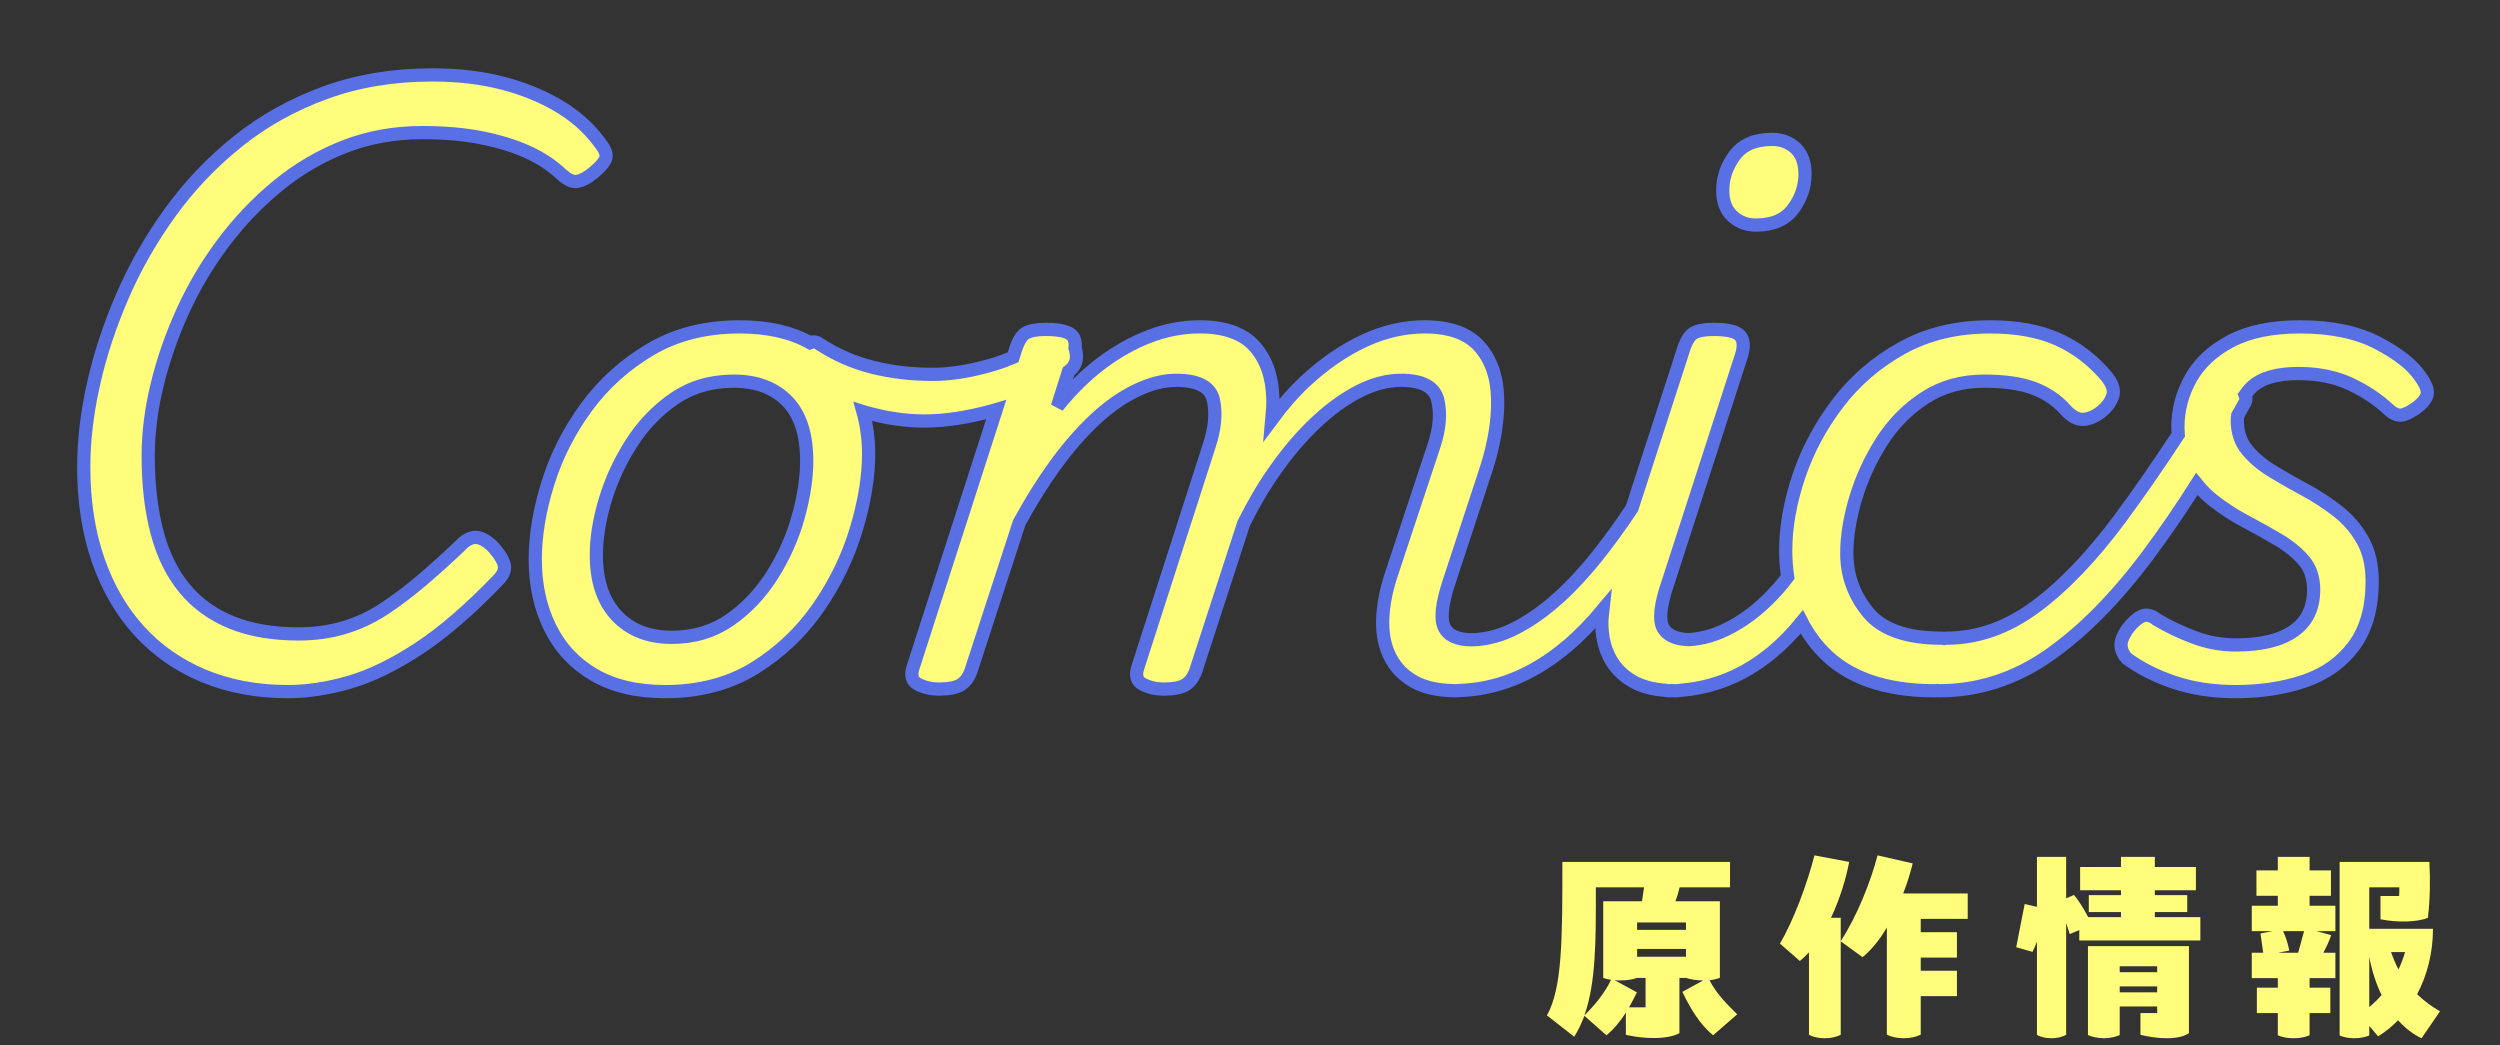
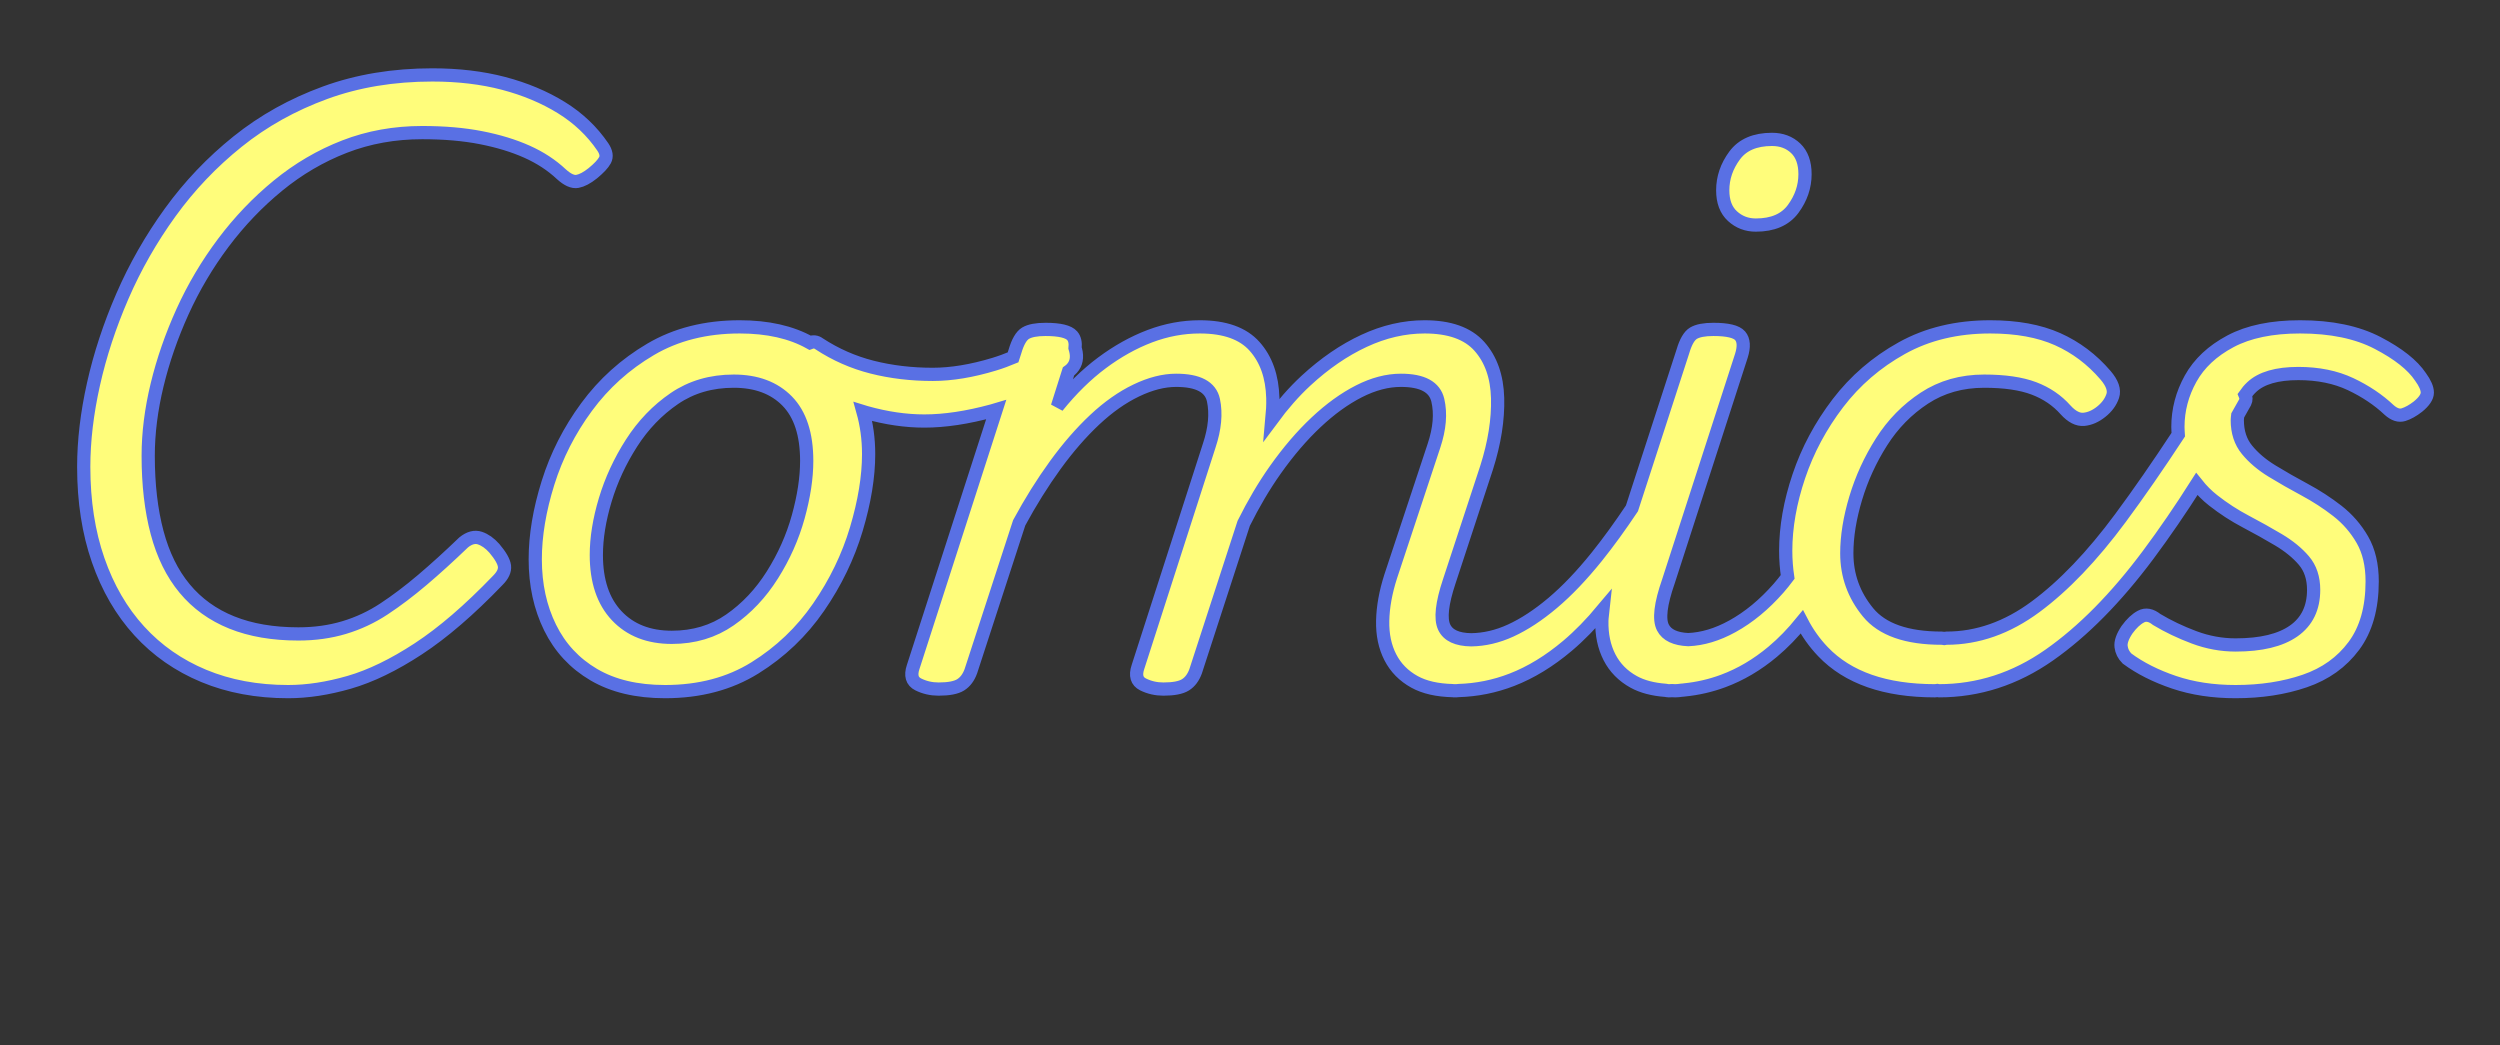
<svg xmlns="http://www.w3.org/2000/svg" width="189px" height="79px">
  <rect width="100%" height="100%" fill="#333333" stroke="none" />
  <defs>
    <filter filterUnits="userSpaceOnUse" id="Filter_0" x="1px" y="1px" width="187px" height="59px">
      <feOffset in="SourceAlpha" dx="0" dy="3" />
      <feGaussianBlur result="blurOut" stdDeviation="0" />
      <feFlood flood-color="rgb(89, 112, 228)" result="floodOut" />
      <feComposite operator="atop" in="floodOut" in2="blurOut" />
      <feComponentTransfer>
        <feFuncA type="linear" slope="1" />
      </feComponentTransfer>
      <feMerge>
        <feMergeNode />
        <feMergeNode in="SourceGraphic" />
      </feMerge>
    </filter>
  </defs>
  <g ___filter="url(#Filter_0)">
    <path fill-rule="evenodd" stroke-width="1px" stroke="rgb(89, 112, 228)" fill="rgb(255, 253, 123)" d="M182.799,30.739 C182.414,31.038 182.051,31.242 181.709,31.348 C181.366,31.455 181.003,31.338 180.619,30.995 C179.806,30.226 178.833,29.574 177.701,29.039 C176.567,28.505 175.253,28.238 173.757,28.238 C172.132,28.238 170.956,28.580 170.230,29.264 C170.034,29.448 169.870,29.644 169.727,29.850 C169.807,30.036 169.823,30.225 169.727,30.418 C169.543,30.751 169.359,31.074 169.174,31.400 C169.162,31.521 169.139,31.638 169.139,31.765 C169.139,32.663 169.385,33.411 169.877,34.009 C170.368,34.609 170.999,35.143 171.769,35.613 C172.538,36.084 173.361,36.553 174.238,37.023 C175.114,37.494 175.937,38.028 176.707,38.627 C177.476,39.226 178.107,39.952 178.599,40.807 C179.090,41.663 179.336,42.710 179.336,43.949 C179.336,45.959 178.876,47.584 177.957,48.823 C177.037,50.064 175.798,50.951 174.238,51.485 C172.677,52.019 170.935,52.286 169.011,52.286 C167.301,52.286 165.751,52.051 164.362,51.581 C162.972,51.111 161.786,50.513 160.803,49.785 C160.546,49.529 160.396,49.230 160.354,48.887 C160.311,48.546 160.460,48.118 160.803,47.605 C161.144,47.135 161.497,46.803 161.861,46.611 C162.223,46.418 162.619,46.494 163.047,46.835 C163.902,47.348 164.843,47.797 165.869,48.182 C166.895,48.567 167.942,48.759 169.011,48.759 C170.935,48.759 172.399,48.406 173.404,47.701 C174.408,46.996 174.911,45.959 174.911,44.591 C174.911,43.693 174.665,42.955 174.174,42.378 C173.682,41.801 173.040,41.278 172.250,40.807 C171.458,40.337 170.635,39.877 169.781,39.428 C168.925,38.979 168.102,38.445 167.312,37.825 C166.846,37.460 166.438,37.045 166.076,36.591 C164.856,38.512 163.636,40.292 162.416,41.929 C159.979,45.200 157.478,47.733 154.913,49.529 C152.348,51.324 149.569,52.222 146.576,52.222 C146.534,52.222 146.502,52.204 146.463,52.198 C146.404,52.204 146.350,52.222 146.287,52.222 C142.525,52.222 139.703,51.239 137.822,49.272 C137.170,48.591 136.640,47.837 136.214,47.017 C135.532,47.857 134.803,48.614 134.016,49.272 C132.841,50.256 131.591,50.994 130.265,51.485 C129.312,51.838 128.336,52.059 127.339,52.159 C127.323,52.162 127.304,52.163 127.288,52.166 C127.236,52.171 127.184,52.175 127.131,52.179 C126.976,52.200 126.822,52.222 126.648,52.222 C126.564,52.222 126.490,52.213 126.409,52.211 C126.326,52.213 126.244,52.222 126.161,52.222 C126.071,52.222 125.999,52.201 125.919,52.189 C124.966,52.117 124.156,51.909 123.505,51.549 C122.693,51.100 122.083,50.481 121.677,49.689 C121.271,48.898 121.078,47.980 121.100,46.931 C121.106,46.657 121.158,46.364 121.188,46.079 C120.312,47.128 119.418,48.051 118.503,48.823 C117.135,49.978 115.735,50.833 114.303,51.388 C112.985,51.899 111.640,52.164 110.268,52.205 C110.202,52.209 110.146,52.222 110.078,52.222 C110.048,52.222 110.022,52.218 109.993,52.218 C109.965,52.218 109.938,52.222 109.910,52.222 C109.879,52.222 109.856,52.212 109.826,52.211 C108.662,52.182 107.692,51.967 106.936,51.549 C106.123,51.100 105.514,50.481 105.108,49.689 C104.701,48.898 104.509,47.980 104.531,46.931 C104.552,45.884 104.755,44.762 105.140,43.565 L108.411,33.689 C108.837,32.406 108.934,31.263 108.699,30.258 C108.464,29.254 107.534,28.751 105.910,28.751 C104.883,28.751 103.825,29.029 102.735,29.584 C101.645,30.140 100.565,30.921 99.497,31.925 C98.427,32.930 97.401,34.128 96.418,35.516 C95.552,36.740 94.756,38.095 94.024,39.567 L90.390,50.747 C90.219,51.218 89.962,51.559 89.621,51.773 C89.278,51.987 88.723,52.094 87.953,52.094 C87.397,52.094 86.884,51.976 86.414,51.741 C85.943,51.506 85.815,51.068 86.029,50.427 L91.416,33.689 C91.843,32.406 91.950,31.263 91.737,30.258 C91.522,29.254 90.583,28.751 88.915,28.751 C87.974,28.751 86.969,29.007 85.901,29.520 C84.832,30.033 83.785,30.771 82.759,31.733 C81.733,32.695 80.739,33.839 79.777,35.164 C78.815,36.489 77.906,37.943 77.051,39.524 L73.396,50.747 C73.224,51.218 72.968,51.559 72.626,51.773 C72.284,51.987 71.728,52.094 70.959,52.094 C70.403,52.094 69.890,51.976 69.420,51.741 C68.949,51.506 68.821,51.068 69.035,50.427 L75.312,30.967 C75.211,30.997 75.110,31.032 75.009,31.059 C73.127,31.572 71.418,31.829 69.879,31.829 C68.468,31.829 67.004,31.615 65.486,31.188 C65.403,31.164 65.319,31.131 65.236,31.106 C65.513,32.094 65.668,33.161 65.668,34.330 C65.668,36.040 65.358,37.932 64.738,40.005 C64.118,42.080 63.167,44.046 61.885,45.905 C60.602,47.765 58.999,49.294 57.075,50.491 C55.151,51.687 52.884,52.286 50.277,52.286 C48.139,52.286 46.343,51.858 44.890,51.004 C43.436,50.149 42.335,48.963 41.587,47.444 C40.839,45.927 40.465,44.206 40.465,42.282 C40.465,40.486 40.786,38.563 41.427,36.510 C42.068,34.458 43.040,32.545 44.345,30.771 C45.649,28.997 47.263,27.543 49.187,26.410 C51.111,25.278 53.355,24.711 55.920,24.711 C58.038,24.711 59.808,25.111 61.234,25.908 C61.477,25.811 61.709,25.830 61.927,25.993 C63.167,26.806 64.503,27.394 65.935,27.757 C67.368,28.120 68.895,28.302 70.520,28.302 C71.931,28.302 73.480,28.045 75.169,27.532 C75.667,27.381 76.135,27.205 76.587,27.017 L76.731,26.570 C76.944,25.844 77.212,25.384 77.532,25.191 C77.853,24.999 78.355,24.903 79.039,24.903 C80.107,24.903 80.781,25.063 81.059,25.384 C81.251,25.605 81.317,25.920 81.275,26.315 C81.309,26.428 81.338,26.544 81.358,26.666 C81.443,27.202 81.294,27.639 80.909,27.981 C80.866,28.013 80.824,28.042 80.781,28.074 L79.937,30.739 C81.005,29.414 82.127,28.313 83.304,27.436 C84.479,26.560 85.687,25.887 86.927,25.416 C88.167,24.946 89.428,24.711 90.711,24.711 C92.592,24.711 93.970,25.203 94.847,26.186 C95.723,27.169 96.183,28.473 96.226,30.097 C96.239,30.616 96.208,31.152 96.157,31.697 C96.967,30.602 97.820,29.622 98.727,28.783 C100.138,27.479 101.602,26.474 103.120,25.769 C104.637,25.063 106.166,24.711 107.705,24.711 C109.586,24.711 110.965,25.203 111.842,26.186 C112.717,27.169 113.177,28.473 113.220,30.097 C113.262,31.723 112.985,33.475 112.387,35.356 L109.565,43.949 C109.009,45.617 108.881,46.771 109.180,47.412 C109.472,48.039 110.158,48.354 111.226,48.369 C112.219,48.354 113.213,48.125 114.206,47.669 C115.232,47.199 116.291,46.505 117.381,45.585 C118.471,44.666 119.582,43.501 120.716,42.090 C121.583,41.009 122.470,39.788 123.375,38.432 L127.225,26.570 C127.438,25.844 127.706,25.384 128.026,25.191 C128.347,24.999 128.849,24.903 129.533,24.903 C130.602,24.903 131.275,25.063 131.553,25.384 C131.831,25.705 131.863,26.208 131.650,26.891 L126.134,43.949 C125.535,45.660 125.397,46.825 125.718,47.444 C126.013,48.016 126.660,48.311 127.628,48.356 C128.705,48.311 129.819,47.984 130.970,47.348 C132.211,46.665 133.375,45.703 134.465,44.462 C134.702,44.193 134.926,43.908 135.146,43.617 C135.054,42.985 135.000,42.329 135.000,41.641 C135.000,39.845 135.331,37.964 135.994,35.997 C136.657,34.031 137.640,32.193 138.944,30.482 C140.248,28.773 141.862,27.383 143.786,26.314 C145.710,25.246 147.933,24.711 150.456,24.711 C152.465,24.711 154.164,25.021 155.554,25.640 C156.943,26.261 158.151,27.169 159.177,28.366 C159.690,28.965 159.872,29.488 159.722,29.937 C159.572,30.386 159.284,30.782 158.857,31.123 C158.429,31.466 157.991,31.659 157.542,31.701 C157.093,31.744 156.633,31.508 156.163,30.995 C155.522,30.269 154.720,29.724 153.758,29.360 C152.796,28.997 151.546,28.815 150.007,28.815 C148.296,28.815 146.789,29.243 145.486,30.097 C144.181,30.953 143.102,32.053 142.247,33.400 C141.391,34.747 140.740,36.169 140.291,37.665 C139.842,39.162 139.618,40.551 139.618,41.833 C139.618,43.501 140.152,44.987 141.221,46.290 C142.289,47.595 144.149,48.246 146.800,48.246 C146.869,48.246 146.924,48.265 146.987,48.273 C147.043,48.265 147.093,48.246 147.153,48.246 C149.505,48.246 151.749,47.455 153.887,45.873 C156.025,44.292 158.162,42.058 160.300,39.172 C161.703,37.276 163.164,35.169 164.678,32.859 C164.667,32.667 164.650,32.480 164.650,32.278 C164.650,30.995 164.971,29.777 165.612,28.622 C166.254,27.468 167.258,26.528 168.626,25.801 C169.994,25.074 171.747,24.711 173.885,24.711 C176.236,24.711 178.192,25.117 179.753,25.929 C181.313,26.742 182.392,27.596 182.991,28.494 C183.333,28.965 183.505,29.360 183.505,29.681 C183.505,30.001 183.269,30.354 182.799,30.739 ZM59.512,30.322 C58.528,29.318 57.181,28.815 55.472,28.815 C53.761,28.815 52.265,29.254 50.982,30.129 C49.700,31.006 48.620,32.129 47.744,33.496 C46.867,34.865 46.205,36.297 45.756,37.793 C45.307,39.290 45.083,40.679 45.083,41.961 C45.083,43.928 45.596,45.456 46.622,46.547 C47.648,47.637 49.037,48.182 50.790,48.182 C52.457,48.182 53.921,47.744 55.183,46.867 C56.444,45.992 57.513,44.858 58.389,43.468 C59.265,42.080 59.918,40.615 60.345,39.076 C60.772,37.536 60.987,36.126 60.987,34.843 C60.987,32.834 60.495,31.327 59.512,30.322 ZM132.740,17.015 C132.055,17.015 131.467,16.791 130.976,16.342 C130.484,15.893 130.239,15.241 130.239,14.386 C130.239,13.446 130.537,12.569 131.137,11.756 C131.735,10.945 132.676,10.538 133.958,10.538 C134.685,10.538 135.283,10.762 135.754,11.211 C136.224,11.660 136.459,12.312 136.459,13.167 C136.459,14.108 136.160,14.985 135.562,15.797 C134.962,16.609 134.022,17.015 132.740,17.015 ZM44.808,13.103 C44.380,13.446 43.995,13.648 43.654,13.712 C43.311,13.776 42.905,13.595 42.435,13.167 C41.708,12.484 40.842,11.917 39.838,11.468 C38.833,11.019 37.679,10.666 36.375,10.410 C35.070,10.153 33.585,10.025 31.918,10.025 C29.823,10.025 27.867,10.378 26.050,11.083 C24.232,11.788 22.555,12.772 21.016,14.033 C19.477,15.294 18.098,16.737 16.879,18.362 C15.661,19.987 14.635,21.718 13.801,23.556 C12.968,25.395 12.326,27.244 11.877,29.103 C11.428,30.963 11.204,32.749 11.204,34.458 C11.204,36.639 11.428,38.574 11.877,40.262 C12.326,41.951 13.021,43.362 13.962,44.495 C14.901,45.628 16.088,46.483 17.521,47.060 C18.953,47.637 20.631,47.925 22.555,47.925 C23.794,47.925 24.949,47.765 26.018,47.444 C27.086,47.124 28.091,46.654 29.032,46.034 C29.972,45.414 30.934,44.687 31.918,43.853 C32.901,43.020 33.948,42.069 35.060,40.999 C35.487,40.658 35.894,40.551 36.279,40.679 C36.663,40.807 37.026,41.064 37.369,41.448 C37.839,42.004 38.095,42.453 38.138,42.795 C38.181,43.138 38.010,43.501 37.625,43.885 C35.487,46.109 33.489,47.829 31.629,49.048 C29.770,50.266 28.027,51.111 26.403,51.581 C24.777,52.051 23.238,52.286 21.785,52.286 C19.434,52.286 17.306,51.890 15.405,51.100 C13.502,50.309 11.877,49.176 10.531,47.701 C9.184,46.226 8.147,44.441 7.420,42.346 C6.693,40.252 6.330,37.900 6.330,35.292 C6.330,33.326 6.576,31.242 7.068,29.039 C7.559,26.838 8.286,24.625 9.248,22.402 C10.210,20.179 11.417,18.063 12.871,16.053 C14.324,14.044 16.024,12.259 17.970,10.698 C19.915,9.138 22.116,7.909 24.575,7.011 C27.033,6.113 29.737,5.664 32.687,5.664 C34.653,5.664 36.449,5.878 38.074,6.305 C39.699,6.733 41.153,7.342 42.435,8.133 C43.718,8.925 44.765,9.919 45.577,11.115 C45.834,11.500 45.887,11.831 45.738,12.109 C45.588,12.388 45.278,12.718 44.808,13.103 Z" />
  </g>
-   <path fill-rule="evenodd" fill="rgb(255, 253, 123)" d="M183.933,70.218 C183.933,72.026 183.501,73.722 182.733,75.162 C183.277,75.691 183.869,76.107 184.462,76.459 L183.069,78.491 C182.477,78.219 181.853,77.755 181.293,77.131 C180.845,77.595 180.333,78.011 179.789,78.347 L179.117,77.563 L179.117,78.283 C178.797,78.411 178.428,78.491 177.996,78.491 C177.564,78.491 177.164,78.411 176.876,78.283 L176.876,65.161 L183.661,65.161 C183.741,66.617 183.709,68.025 183.549,69.386 C182.733,69.722 181.245,69.754 179.965,69.498 L179.965,67.737 L181.373,67.737 C181.389,67.513 181.389,67.305 181.389,67.081 L179.117,67.081 L179.117,70.218 L183.933,70.218 ZM181.325,73.290 C181.533,72.858 181.693,72.426 181.821,71.978 L180.765,71.978 C180.941,72.474 181.117,72.890 181.325,73.290 ZM179.117,76.139 C179.453,75.851 179.773,75.547 180.045,75.227 C179.645,74.394 179.325,73.450 179.117,72.346 L179.117,76.139 ZM174.604,74.666 L176.172,74.666 L176.172,76.587 L174.604,76.587 L174.604,78.267 C174.268,78.411 173.868,78.491 173.404,78.491 C172.940,78.491 172.507,78.411 172.203,78.267 L172.203,76.587 L170.619,76.587 L170.619,74.666 L172.203,74.666 L172.203,73.946 L170.235,73.946 L170.235,72.026 L171.099,72.026 L170.891,70.570 L171.803,70.394 L170.235,70.394 L170.235,68.473 L172.203,68.473 L172.203,67.721 L170.587,67.721 L170.587,65.801 L172.203,65.801 L172.203,64.777 L174.604,64.777 L174.604,65.801 L176.220,65.801 L176.220,67.721 L174.604,67.721 L174.604,68.473 L176.556,68.473 L176.556,70.394 L175.132,70.394 L176.236,70.698 C176.092,71.146 175.868,71.610 175.644,72.026 L176.556,72.026 L176.556,73.946 L174.604,73.946 L174.604,74.666 ZM172.603,70.394 C172.795,70.794 173.004,71.450 173.068,71.866 L172.219,72.026 L173.740,72.026 L174.188,70.394 L172.603,70.394 ZM157.193,70.314 L156.473,70.618 L156.201,69.786 L156.201,78.235 C155.849,78.411 155.497,78.491 155.097,78.491 C154.681,78.491 154.281,78.411 153.993,78.235 L153.993,71.194 C153.881,71.482 153.785,71.706 153.657,71.962 L152.425,71.610 L153.065,68.345 L153.993,68.553 L153.993,64.777 L156.201,64.777 L156.201,67.913 L156.793,67.657 C157.097,68.009 157.545,68.697 157.865,69.337 L160.346,69.337 L160.346,68.953 L157.913,68.953 L157.913,67.673 L160.346,67.673 L160.346,67.305 L157.257,67.305 L157.257,65.545 L160.346,65.545 L160.346,64.777 L162.906,64.777 L162.906,65.545 L166.011,65.545 L166.011,67.305 L162.906,67.305 L162.906,67.673 L165.355,67.673 L165.355,68.953 L162.906,68.953 L162.906,69.337 L166.347,69.337 L166.347,71.098 L157.193,71.098 L157.193,70.314 ZM145.208,70.474 L147.944,70.474 L147.944,72.394 L145.208,72.394 L145.208,73.386 L147.944,73.386 L147.944,75.307 L145.208,75.307 L145.208,78.219 C144.824,78.395 144.424,78.491 143.928,78.491 C143.415,78.491 142.999,78.395 142.647,78.219 L142.647,70.122 C142.119,71.034 141.415,71.882 140.807,72.362 L139.159,71.162 L139.159,78.235 C138.807,78.395 138.423,78.491 137.959,78.491 C137.478,78.491 137.078,78.395 136.758,78.235 L136.758,71.994 C136.534,72.234 136.310,72.458 136.070,72.650 L134.566,71.338 C135.606,69.562 136.630,66.793 137.174,64.665 L139.799,65.161 C139.575,66.361 139.111,67.929 138.423,69.386 L139.159,69.386 L139.159,71.146 C140.391,69.273 141.447,66.585 141.943,64.665 L144.600,65.273 C144.440,65.945 144.200,66.729 143.880,67.545 L148.760,67.545 L148.760,69.466 L145.208,69.466 L145.208,70.474 ZM129.510,78.267 C128.485,77.419 127.797,76.251 127.189,74.986 L128.757,74.122 C128.245,74.122 127.813,74.042 127.461,73.930 L126.965,73.930 L126.965,78.107 C126.565,78.331 125.893,78.475 125.029,78.475 C124.405,78.475 123.701,78.411 122.916,78.235 L122.916,76.555 C122.500,77.195 122.036,77.787 121.444,78.267 L119.780,76.795 C119.572,77.355 119.316,77.883 119.012,78.379 L116.947,76.763 C118.116,74.698 118.116,70.954 118.116,65.161 L130.790,65.161 L130.790,67.081 L126.981,67.081 C126.901,67.401 126.805,67.769 126.661,68.137 L130.022,68.137 L130.022,73.930 C129.782,74.010 129.526,74.074 129.238,74.106 C129.766,75.130 130.566,75.931 131.334,76.683 L129.510,78.267 ZM123.749,75.018 C123.557,75.419 123.365,75.787 123.157,76.155 L124.405,76.155 L124.405,73.930 L123.765,73.930 C123.397,74.058 122.980,74.122 122.484,74.122 C122.340,74.122 122.212,74.122 122.068,74.106 L123.749,75.018 ZM120.644,67.081 C120.660,71.178 120.644,74.330 119.780,76.763 C120.580,75.963 121.284,75.130 121.796,74.074 C121.572,74.042 121.380,73.994 121.204,73.930 L121.204,68.137 L124.133,68.137 L124.293,67.081 L120.644,67.081 ZM127.461,69.738 L123.765,69.738 L123.765,70.298 L127.461,70.298 L127.461,69.738 ZM127.461,71.738 L123.765,71.738 L123.765,72.330 L127.461,72.330 L127.461,71.738 ZM165.483,78.107 C165.115,78.363 164.539,78.491 163.818,78.491 C163.226,78.491 162.554,78.411 161.818,78.235 L161.818,76.587 L163.082,76.587 L163.082,76.091 L160.250,76.091 L160.250,78.251 C159.914,78.395 159.514,78.491 159.034,78.491 C158.570,78.491 158.170,78.379 157.849,78.251 L157.849,71.530 L165.483,71.530 L165.483,78.107 ZM163.082,73.050 L160.250,73.050 L160.250,73.498 L163.082,73.498 L163.082,73.050 ZM163.082,74.570 L160.250,74.570 L160.250,75.018 L163.082,75.018 L163.082,74.570 Z" />
</svg>